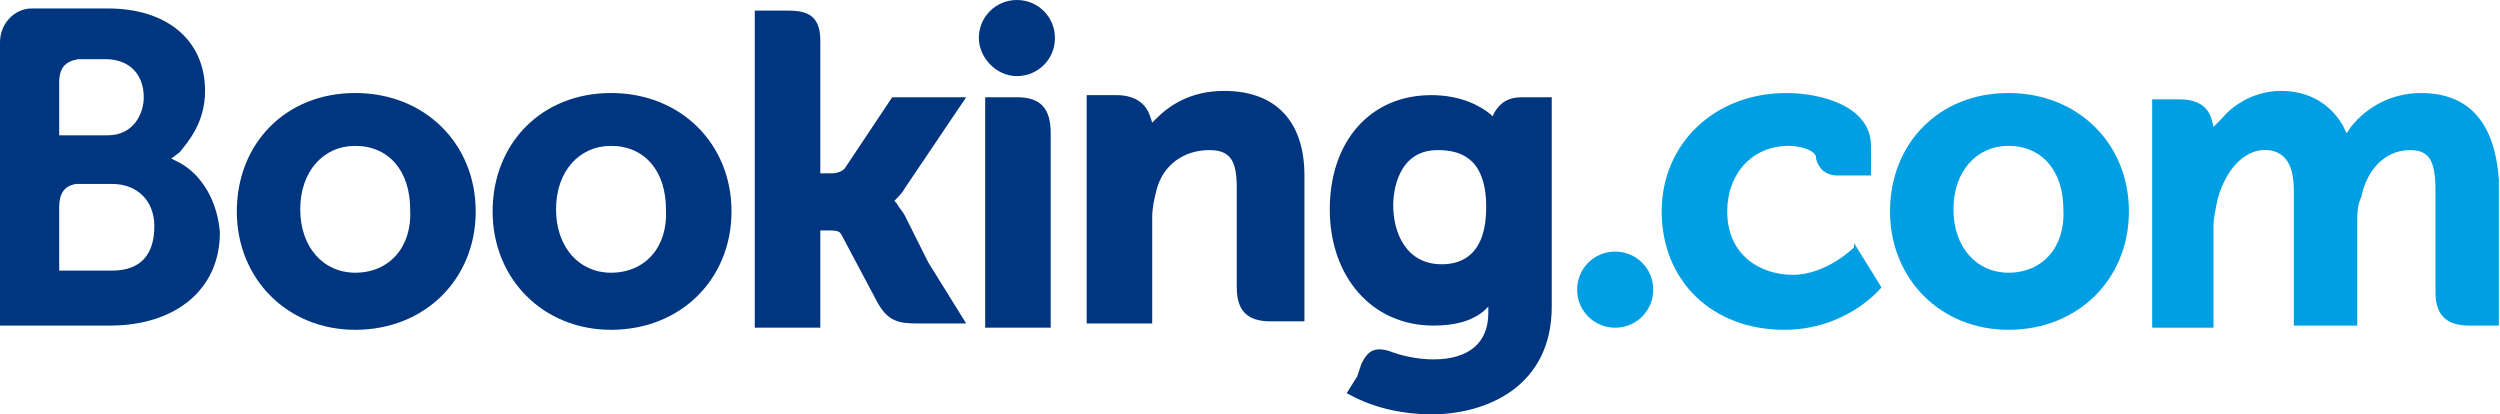
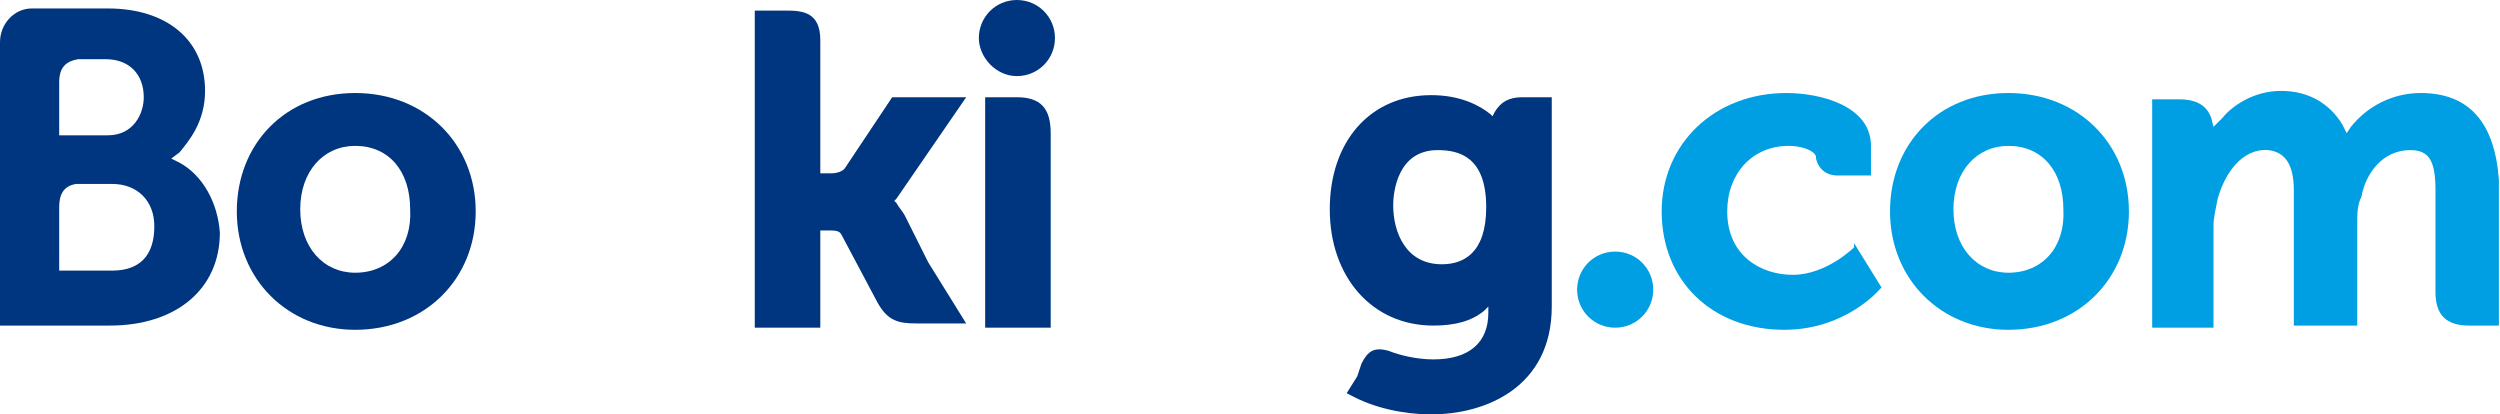
<svg xmlns="http://www.w3.org/2000/svg" width="724" height="120" viewBox="0 0 724 120" fill="none">
  <g clip-path="url(#clip0_14160_14154)">
    <path d="M701.025 26.938C693.066 26.938 685.719 30.612 680.821 36.734L679.597 38.571L678.372 36.122C674.699 30 668.576 26.326 660.617 26.326C652.046 26.326 645.923 31.224 643.475 34.285L641.026 36.734L640.413 34.285C639.189 30.612 636.128 28.775 631.23 28.775H623.271V94.897H641.026V65.51C641.026 63.061 641.638 60.612 642.25 57.55C644.087 50.816 648.985 42.857 656.944 43.469C661.842 44.081 664.291 47.755 664.291 55.102V94.285H682.658V64.897C682.658 61.836 682.658 59.387 683.882 56.938C685.107 50.204 690.005 43.469 697.964 43.469C703.474 43.469 705.311 46.53 705.311 55.102V84.489C705.311 91.224 708.372 94.285 715.107 94.285H723.678V52.04C722.454 35.51 715.107 26.938 701.025 26.938Z" fill="#009FE3" />
    <path d="M581.634 78.979C572.451 78.979 565.716 71.632 565.716 60.612C565.716 49.591 572.451 42.245 581.634 42.245C591.43 42.245 597.553 49.591 597.553 60.612C598.165 71.632 591.43 78.979 581.634 78.979ZM581.634 26.939C561.43 26.939 547.349 41.632 547.349 61.224C547.349 80.816 562.043 95.51 581.634 95.51C601.838 95.51 616.532 80.816 616.532 61.224C616.532 41.632 601.838 26.939 581.634 26.939Z" fill="#009FE3" />
    <path d="M536.935 71.632C536.935 71.632 528.976 79.591 519.18 79.591C509.997 79.591 500.201 74.081 500.201 61.224C500.201 50.204 507.548 42.245 517.956 42.245C521.629 42.245 525.303 43.469 525.915 45.306V45.918C527.14 50.816 531.425 50.816 532.037 50.816H541.833V42.245C541.833 30.612 527.14 26.939 517.344 26.939C496.528 26.939 481.222 41.632 481.222 61.224C481.222 81.428 495.915 95.51 516.731 95.51C534.486 95.51 544.282 83.877 544.282 83.877L544.894 83.265L536.935 70.408V71.632Z" fill="#009FE3" />
    <path d="M456.736 83.878C456.736 77.755 461.634 72.857 467.757 72.857C473.879 72.857 478.777 77.755 478.777 83.878C478.777 90 473.879 94.898 467.757 94.898C461.634 94.898 456.736 90 456.736 83.878Z" fill="#009FE3" />
    <path d="M417.55 76.531C407.142 76.531 403.469 67.347 403.469 59.388C403.469 55.715 404.693 43.47 416.326 43.47C422.448 43.47 430.407 45.307 430.407 60.001C430.407 73.47 423.673 76.531 417.55 76.531ZM440.815 28.164C437.142 28.164 434.693 29.389 432.856 32.45L432.244 33.674L431.632 33.062C428.571 30.613 423.06 27.552 414.489 27.552C396.734 27.552 385.102 41.021 385.102 60.613C385.102 80.204 397.346 94.286 415.101 94.286C421.224 94.286 426.122 93.062 429.795 90L431.02 88.776V90.613C431.02 99.184 425.509 104.082 415.101 104.082C410.203 104.082 405.305 102.857 402.244 101.633C397.959 100.408 396.122 101.633 394.285 105.306L393.061 108.98L389.999 113.878L391.224 114.49C397.959 118.163 406.53 120 414.489 120C430.407 120 449.387 112.041 449.387 88.776V28.164H440.815Z" fill="#003580" />
-     <path d="M354.498 26.326C344.702 26.326 338.58 30.612 334.906 34.285L333.682 35.51L333.069 33.673C331.845 30 328.784 27.551 323.274 27.551H314.702V93.673H333.682V63.061C333.682 59.999 334.294 57.55 334.906 55.102C336.743 47.755 342.865 43.469 350.212 43.469C356.335 43.469 358.171 46.53 358.171 54.489V83.265C358.171 89.999 361.232 93.061 367.967 93.061H377.763V50.816C377.763 35.51 369.804 26.326 354.498 26.326Z" fill="#003580" />
    <path d="M294.488 28.163H285.305V79.591V94.897H295.101C295.101 94.897 295.101 94.897 295.713 94.897H299.998H304.284V38.571C304.284 31.224 301.223 28.163 294.488 28.163Z" fill="#003580" />
    <path d="M283.474 11.02C283.474 4.898 288.372 0 294.494 0C300.616 0 305.514 4.898 305.514 11.02C305.514 17.143 300.616 22.041 294.494 22.041C288.372 22.041 283.474 16.53 283.474 11.02Z" fill="#003580" />
-     <path d="M262.05 62.449C261.438 61.224 260.213 60 259.601 58.776L258.989 58.163L259.601 57.551C260.213 56.939 261.438 55.714 262.05 54.49L279.805 28.163H258.377L244.907 48.367C244.295 49.592 242.458 50.204 240.622 50.204H237.561V11.633C237.561 3.674 232.663 3.062 227.765 3.062L218.581 3.062V94.898H237.561V66.735H239.397C241.846 66.735 243.071 66.735 243.683 67.959L254.091 87.551C257.152 93.061 260.213 93.673 265.724 93.673H279.805L268.785 75.918L262.05 62.449Z" fill="#003580" />
-     <path d="M176.947 78.979C167.763 78.979 161.028 71.632 161.028 60.612C161.028 49.591 167.763 42.245 176.947 42.245C186.743 42.245 192.865 49.591 192.865 60.612C193.477 71.632 186.743 78.979 176.947 78.979ZM176.947 26.939C156.743 26.939 142.661 41.632 142.661 61.224C142.661 80.816 157.355 95.51 176.947 95.51C197.151 95.51 211.844 80.816 211.844 61.224C211.844 41.632 197.151 26.939 176.947 26.939Z" fill="#003580" />
+     <path d="M262.05 62.449C261.438 61.224 260.213 60 259.601 58.776L258.989 58.163L259.601 57.551L279.805 28.163H258.377L244.907 48.367C244.295 49.592 242.458 50.204 240.622 50.204H237.561V11.633C237.561 3.674 232.663 3.062 227.765 3.062L218.581 3.062V94.898H237.561V66.735H239.397C241.846 66.735 243.071 66.735 243.683 67.959L254.091 87.551C257.152 93.061 260.213 93.673 265.724 93.673H279.805L268.785 75.918L262.05 62.449Z" fill="#003580" />
    <path d="M102.867 78.979C93.683 78.979 86.948 71.632 86.948 60.612C86.948 49.591 93.683 42.245 102.867 42.245C112.662 42.245 118.785 49.591 118.785 60.612C119.397 71.632 112.662 78.979 102.867 78.979ZM102.867 26.939C82.663 26.939 68.581 41.632 68.581 61.224C68.581 80.816 83.275 95.51 102.867 95.51C123.071 95.51 137.764 80.816 137.764 61.224C137.764 41.632 123.071 26.939 102.867 26.939Z" fill="#003580" />
    <path d="M32.449 78.367H17.143L17.143 60C17.143 56.326 18.367 53.877 22.041 53.265H32.449C39.796 53.265 44.694 58.163 44.694 65.51C44.694 74.082 40.408 78.367 32.449 78.367ZM17.143 28.776V23.878C17.143 19.592 18.98 17.755 22.653 17.143H30.612C37.347 17.143 41.632 21.429 41.632 28.163C41.632 33.061 38.571 39.184 31.224 39.184H17.143V28.776ZM52.041 47.143L49.592 45.918L52.041 44.082C54.489 41.02 59.387 35.51 59.387 26.327C59.387 11.633 48.367 2.449 31.224 2.449L11.02 2.449H9.184C4.286 2.449 0 6.735 0 12.245L0 94.285H9.184H31.837C50.816 94.285 63.673 83.877 63.673 67.347C63.061 58.775 58.775 50.816 52.041 47.143Z" fill="#003580" />
  </g>
  <defs>
    <clipPath id="clip0_14160_14154">
      <rect width="723.678" height="120" fill="white" />
    </clipPath>
  </defs>
</svg>